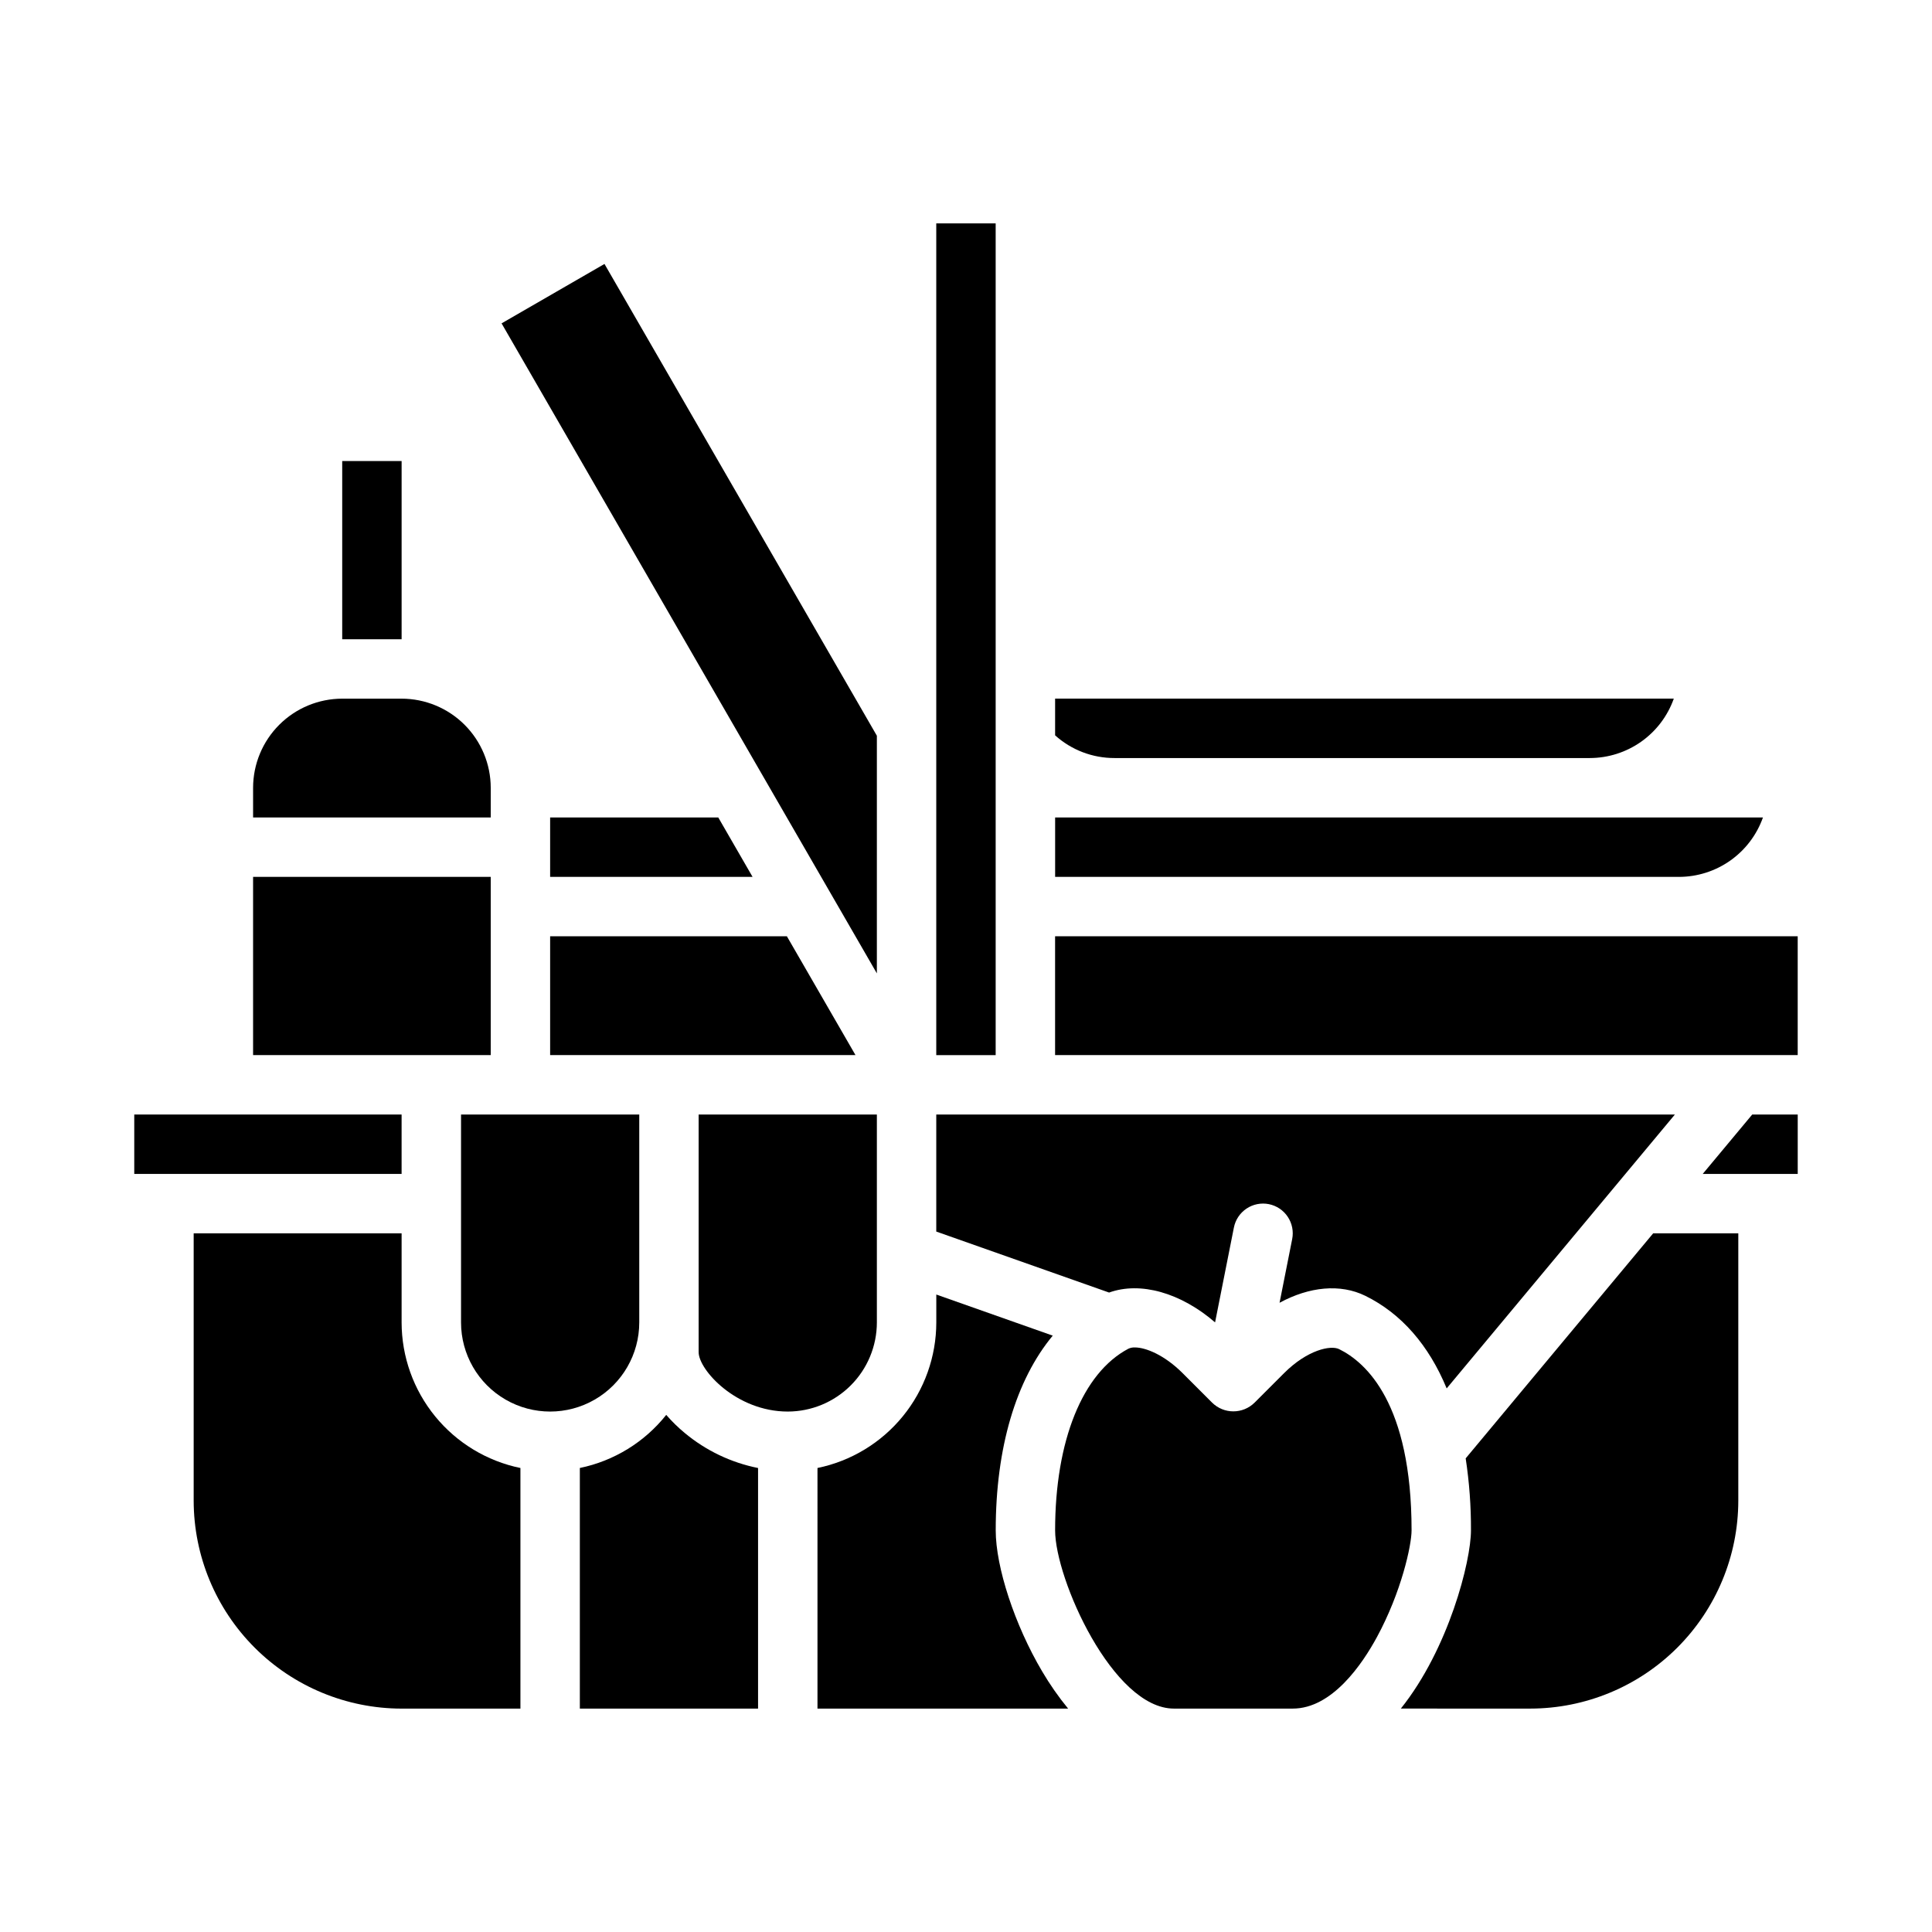
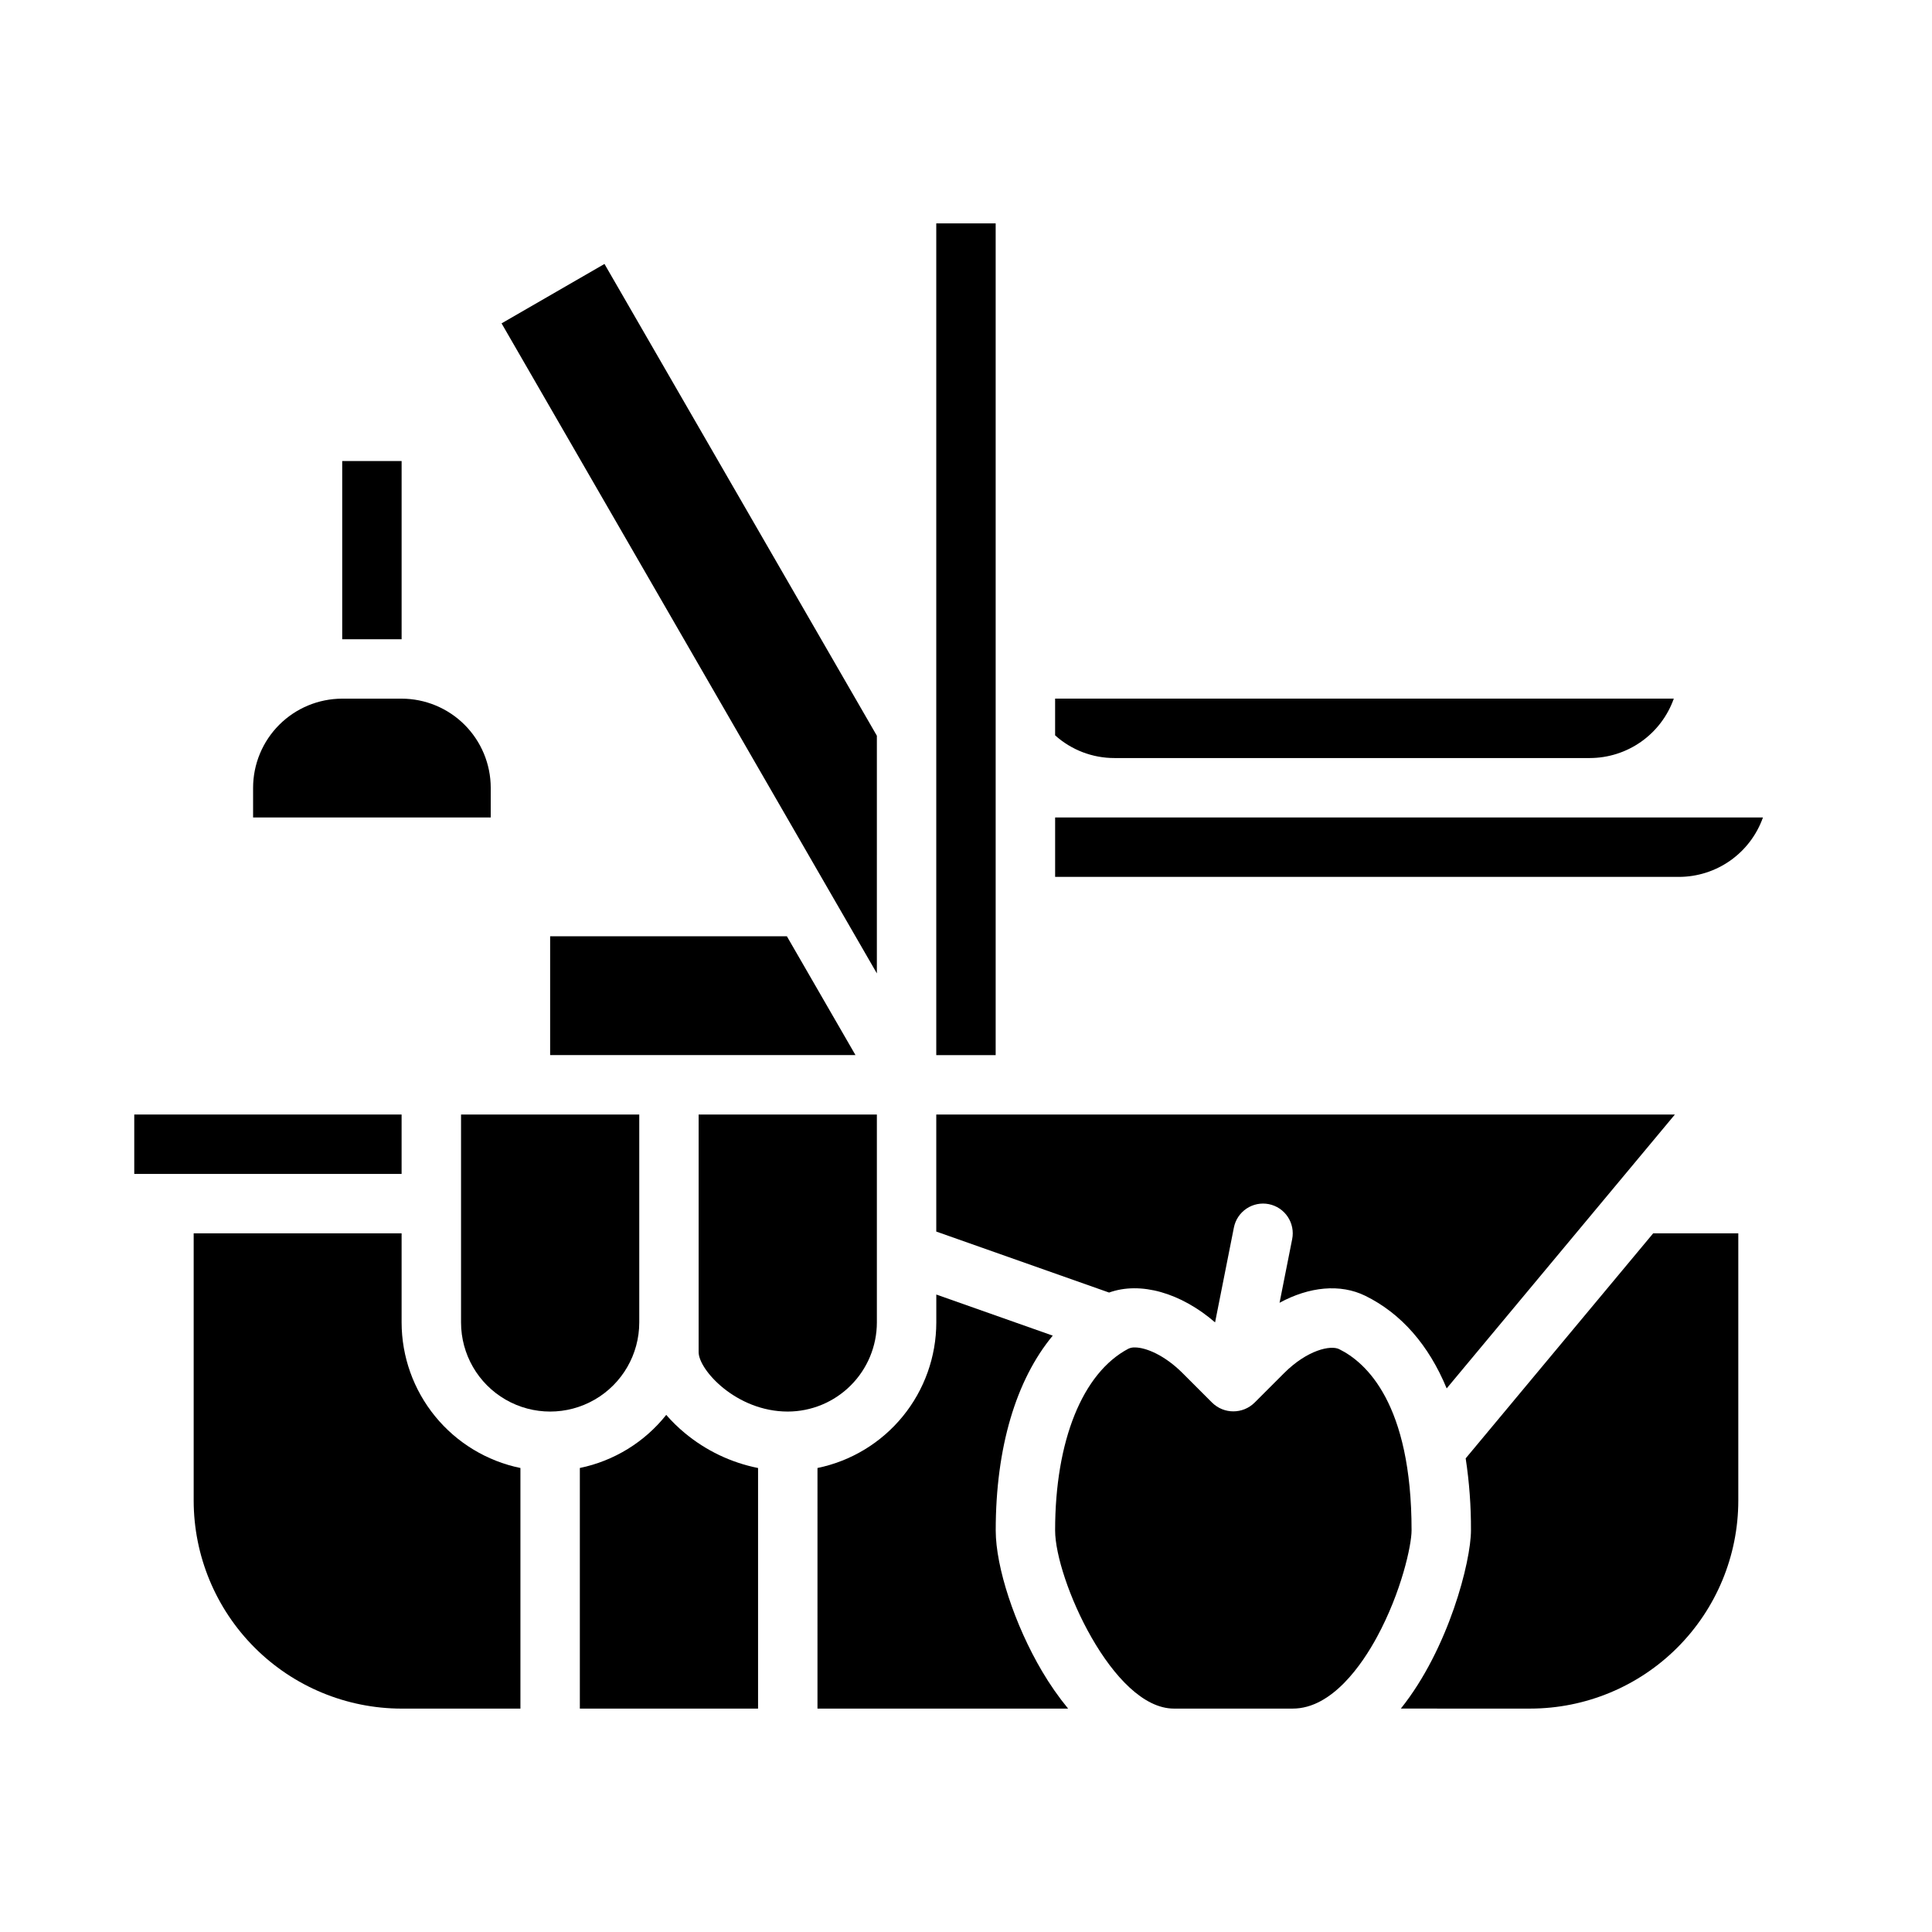
<svg xmlns="http://www.w3.org/2000/svg" fill="#000000" width="800px" height="800px" version="1.1" viewBox="144 144 512 512">
  <g>
-     <path d="m211.07 376.38h62.977v47.23h-62.977z" />
    <path d="m274.05 352.77c-0.008-6.262-2.5-12.262-6.926-16.691-4.426-4.426-10.43-6.918-16.691-6.926h-15.742c-6.262 0.008-12.266 2.5-16.691 6.926-4.43 4.43-6.918 10.43-6.926 16.691v7.871h62.977z" />
    <path d="m179.58 439.36h70.848v15.742h-70.848z" />
    <path d="m360.64 596.8h66.422c-2.551-3.113-4.859-6.422-6.898-9.891-7.234-12.23-12.289-27.586-12.289-37.344 0-21.926 5.375-39.867 15.113-51.609l-30.859-10.891v7.394c-0.008 9.07-3.148 17.863-8.883 24.887-5.734 7.027-13.719 11.863-22.605 13.688z" />
    <path d="m466.01 494.44 4.984-25.125v0.004c0.402-2.055 1.605-3.859 3.344-5.027 1.734-1.164 3.863-1.59 5.914-1.184 2.051 0.41 3.856 1.613 5.016 3.356 1.16 1.738 1.582 3.867 1.172 5.918l-3.344 16.867c7.883-4.281 16.102-5.094 22.711-1.852 9.551 4.688 16.832 13.074 21.578 24.543l60.477-72.578h-195.74v31.012l45.797 16.164c8.273-2.984 18.977 0.027 28.09 7.902z" />
    <path d="m392.12 203.2h15.742v220.42h-15.742z" />
-     <path d="m423.61 392.12h196.8v31.488h-196.8z" />
    <path d="m376.38 338.98-72.188-125.03-27.27 15.746 99.457 172.26z" />
-     <path d="m334.35 360.64h-44.559v15.746h53.648z" />
    <path d="m234.69 266.18h15.742v47.23h-15.742z" />
    <path d="m266.18 494.46c0 8.438 4.5 16.234 11.805 20.453 7.309 4.219 16.312 4.219 23.617 0 7.309-4.219 11.809-12.016 11.809-20.453v-55.102h-47.23z" />
    <path d="m352.53 392.12h-62.738v31.488h80.918z" />
    <path d="m611.2 360.64h-187.58v15.742l165.31 0.004c4.883-0.008 9.645-1.523 13.633-4.34 3.984-2.82 7.004-6.805 8.637-11.406z" />
    <path d="m565.31 344.89c4.883-0.008 9.641-1.523 13.629-4.34 3.988-2.82 7.004-6.805 8.637-11.406h-163.96v9.73c4.32 3.887 9.934 6.031 15.746 6.016z" />
    <path d="m250.43 494.46v-23.613h-55.105v70.848c0.02 14.609 5.828 28.617 16.16 38.945 10.328 10.332 24.336 16.141 38.945 16.16h31.488v-63.766c-8.883-1.824-16.867-6.66-22.602-13.688-5.738-7.023-8.875-15.816-8.887-24.887z" />
    <path d="m320.56 518.96c-5.746 7.227-13.852 12.207-22.895 14.07v63.766h47.23v-63.758c-7.141-1.426-13.812-4.609-19.41-9.266-1.773-1.465-3.422-3.074-4.926-4.812z" />
    <path d="m532.42 530.48c0.961 6.312 1.43 12.695 1.402 19.082 0 8.207-5.914 31.402-18.582 47.23l34.324 0.004c14.609-0.02 28.617-5.828 38.945-16.16 10.332-10.328 16.145-24.336 16.16-38.945v-70.848h-22.555z" />
-     <path d="m595.24 455.1h25.176v-15.742h-12.055z" />
    <path d="m498.87 501.53c-2.223-1.094-8.391 0.184-14.582 6.371l-7.793 7.793c-3.121 3.109-8.172 3.109-11.293 0l-7.793-7.793c-4.828-4.828-9.785-6.816-12.672-6.816h0.004c-0.59-0.023-1.176 0.094-1.707 0.34-12.16 6.41-19.418 24.406-19.418 48.141 0 12.863 15.312 47.23 31.488 47.23h31.488c10.469 0 18.465-11.863 22.301-18.938 6.492-11.965 9.188-24.332 9.188-28.293 0-33.59-12.035-44.516-19.211-48.035z" />
    <path d="m376.38 494.46v-55.102h-47.234v62.977c0 4.695 9.973 15.742 23.617 15.742 6.262-0.008 12.266-2.496 16.691-6.926 4.43-4.426 6.918-10.43 6.926-16.691z" />
  </g>
</svg>